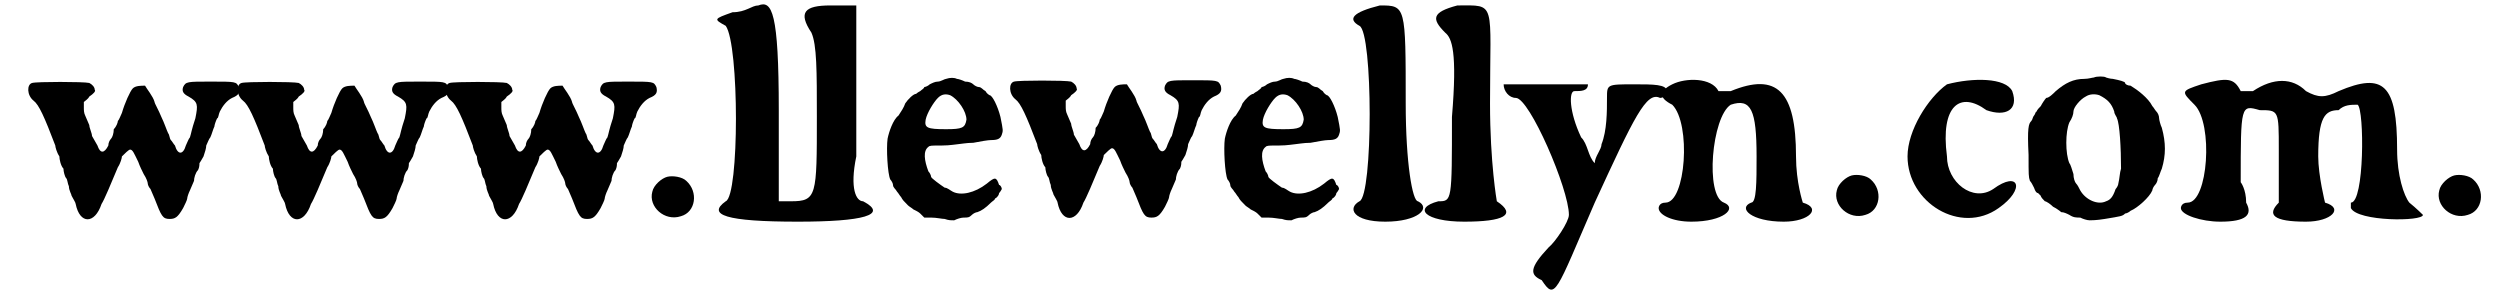
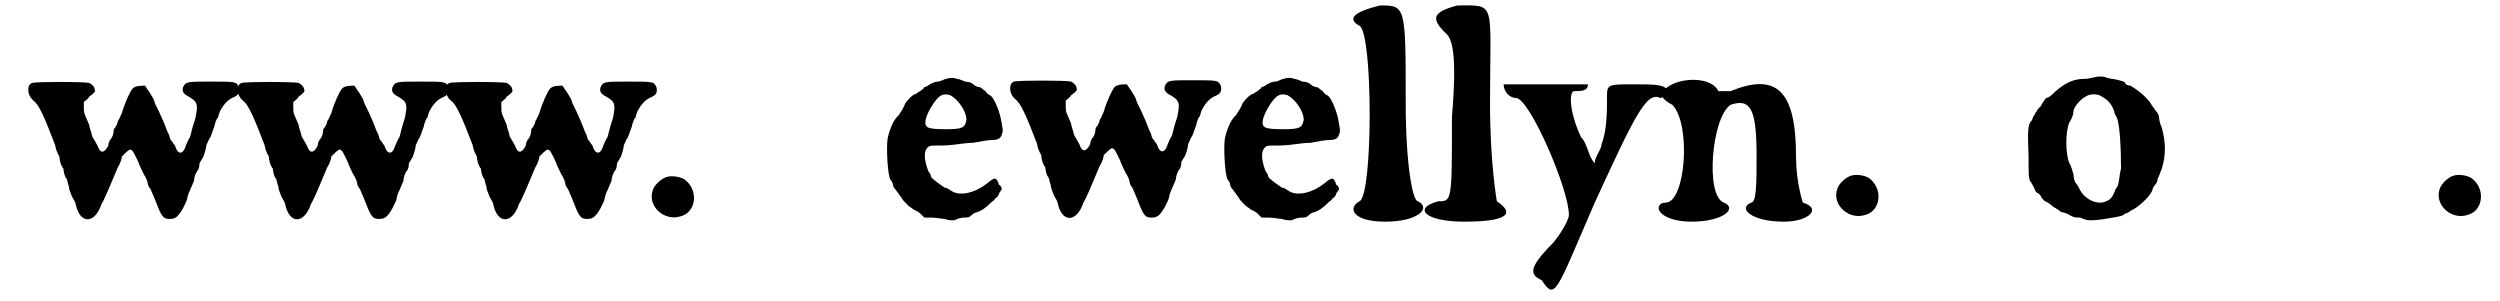
<svg xmlns="http://www.w3.org/2000/svg" xmlns:xlink="http://www.w3.org/1999/xlink" width="183px" height="22px" viewBox="0 0 1835 221" version="1.1">
  <defs>
    <path id="gl2829" d="M 22 26 C 18 27 18 35 23 39 C 27 42 31 51 39 72 C 39 73 40 77 42 80 C 42 82 43 87 45 89 C 45 91 46 95 47 96 C 48 97 48 100 49 102 C 49 105 51 108 51 109 C 52 111 54 114 54 115 C 57 130 68 130 73 115 C 75 112 80 100 85 88 C 87 85 88 81 88 80 C 90 78 93 75 94 75 C 96 75 97 78 100 84 C 101 87 103 91 104 93 C 106 96 107 99 107 100 C 107 101 108 103 109 104 C 110 106 111 109 112 111 C 117 124 118 126 123 126 C 127 126 129 125 133 118 C 134 116 136 112 136 111 C 136 110 137 107 138 105 C 139 103 140 100 141 98 C 141 96 142 92 144 90 C 145 88 145 86 145 85 C 145 85 147 82 148 80 C 149 77 150 74 150 72 C 151 70 152 67 153 66 C 154 64 155 60 156 58 C 156 57 157 54 158 52 C 159 52 159 49 160 47 C 162 43 165 39 169 37 C 174 35 175 33 174 29 C 172 25 172 25 153 25 C 136 25 135 25 133 29 C 132 32 133 34 137 36 C 144 40 144 42 142 52 C 139 61 139 63 138 66 C 137 67 136 70 135 72 C 133 79 129 79 127 72 C 126 71 125 69 124 68 C 123 67 123 64 122 63 C 121 61 119 55 117 51 C 115 46 112 41 112 40 C 111 36 106 30 105 28 C 102 28 98 28 96 30 C 94 32 90 41 88 48 C 87 50 86 53 85 54 C 85 55 84 58 82 60 C 82 63 81 66 80 67 C 79 68 78 70 78 72 C 75 78 72 78 70 72 C 69 70 67 67 66 65 C 66 63 64 59 64 57 C 63 55 62 52 61 50 C 60 48 60 46 60 44 C 60 43 60 42 60 40 C 61 39 63 38 64 36 C 67 34 69 32 68 31 C 68 29 66 27 64 26 C 60 25 25 25 22 26 z" fill="black" />
-     <path id="gl2829" d="M 22 26 C 18 27 18 35 23 39 C 27 42 31 51 39 72 C 39 73 40 77 42 80 C 42 82 43 87 45 89 C 45 91 46 95 47 96 C 48 97 48 100 49 102 C 49 105 51 108 51 109 C 52 111 54 114 54 115 C 57 130 68 130 73 115 C 75 112 80 100 85 88 C 87 85 88 81 88 80 C 90 78 93 75 94 75 C 96 75 97 78 100 84 C 101 87 103 91 104 93 C 106 96 107 99 107 100 C 107 101 108 103 109 104 C 110 106 111 109 112 111 C 117 124 118 126 123 126 C 127 126 129 125 133 118 C 134 116 136 112 136 111 C 136 110 137 107 138 105 C 139 103 140 100 141 98 C 141 96 142 92 144 90 C 145 88 145 86 145 85 C 145 85 147 82 148 80 C 149 77 150 74 150 72 C 151 70 152 67 153 66 C 154 64 155 60 156 58 C 156 57 157 54 158 52 C 159 52 159 49 160 47 C 162 43 165 39 169 37 C 174 35 175 33 174 29 C 172 25 172 25 153 25 C 136 25 135 25 133 29 C 132 32 133 34 137 36 C 144 40 144 42 142 52 C 139 61 139 63 138 66 C 137 67 136 70 135 72 C 133 79 129 79 127 72 C 126 71 125 69 124 68 C 123 67 123 64 122 63 C 121 61 119 55 117 51 C 115 46 112 41 112 40 C 111 36 106 30 105 28 C 102 28 98 28 96 30 C 94 32 90 41 88 48 C 87 50 86 53 85 54 C 85 55 84 58 82 60 C 82 63 81 66 80 67 C 79 68 78 70 78 72 C 75 78 72 78 70 72 C 69 70 67 67 66 65 C 66 63 64 59 64 57 C 63 55 62 52 61 50 C 60 48 60 46 60 44 C 60 43 60 42 60 40 C 61 39 63 38 64 36 C 67 34 69 32 68 31 C 68 29 66 27 64 26 C 60 25 25 25 22 26 z" fill="black" />
-     <path id="gl2829" d="M 22 26 C 18 27 18 35 23 39 C 27 42 31 51 39 72 C 39 73 40 77 42 80 C 42 82 43 87 45 89 C 45 91 46 95 47 96 C 48 97 48 100 49 102 C 49 105 51 108 51 109 C 52 111 54 114 54 115 C 57 130 68 130 73 115 C 75 112 80 100 85 88 C 87 85 88 81 88 80 C 90 78 93 75 94 75 C 96 75 97 78 100 84 C 101 87 103 91 104 93 C 106 96 107 99 107 100 C 107 101 108 103 109 104 C 110 106 111 109 112 111 C 117 124 118 126 123 126 C 127 126 129 125 133 118 C 134 116 136 112 136 111 C 136 110 137 107 138 105 C 139 103 140 100 141 98 C 141 96 142 92 144 90 C 145 88 145 86 145 85 C 145 85 147 82 148 80 C 149 77 150 74 150 72 C 151 70 152 67 153 66 C 154 64 155 60 156 58 C 156 57 157 54 158 52 C 159 52 159 49 160 47 C 162 43 165 39 169 37 C 174 35 175 33 174 29 C 172 25 172 25 153 25 C 136 25 135 25 133 29 C 132 32 133 34 137 36 C 144 40 144 42 142 52 C 139 61 139 63 138 66 C 137 67 136 70 135 72 C 133 79 129 79 127 72 C 126 71 125 69 124 68 C 123 67 123 64 122 63 C 121 61 119 55 117 51 C 115 46 112 41 112 40 C 111 36 106 30 105 28 C 102 28 98 28 96 30 C 94 32 90 41 88 48 C 87 50 86 53 85 54 C 85 55 84 58 82 60 C 82 63 81 66 80 67 C 79 68 78 70 78 72 C 75 78 72 78 70 72 C 69 70 67 67 66 65 C 66 63 64 59 64 57 C 63 55 62 52 61 50 C 60 48 60 46 60 44 C 60 43 60 42 60 40 C 61 39 63 38 64 36 C 67 34 69 32 68 31 C 68 29 66 27 64 26 C 60 25 25 25 22 26 z" fill="black" />
+     <path id="gl2829" d="M 22 26 C 18 27 18 35 23 39 C 27 42 31 51 39 72 C 39 73 40 77 42 80 C 42 82 43 87 45 89 C 45 91 46 95 47 96 C 48 97 48 100 49 102 C 49 105 51 108 51 109 C 52 111 54 114 54 115 C 57 130 68 130 73 115 C 75 112 80 100 85 88 C 87 85 88 81 88 80 C 90 78 93 75 94 75 C 96 75 97 78 100 84 C 101 87 103 91 104 93 C 106 96 107 99 107 100 C 107 101 108 103 109 104 C 110 106 111 109 112 111 C 117 124 118 126 123 126 C 127 126 129 125 133 118 C 134 116 136 112 136 111 C 136 110 137 107 138 105 C 139 103 140 100 141 98 C 141 96 142 92 144 90 C 145 88 145 86 145 85 C 145 85 147 82 148 80 C 149 77 150 74 150 72 C 154 64 155 60 156 58 C 156 57 157 54 158 52 C 159 52 159 49 160 47 C 162 43 165 39 169 37 C 174 35 175 33 174 29 C 172 25 172 25 153 25 C 136 25 135 25 133 29 C 132 32 133 34 137 36 C 144 40 144 42 142 52 C 139 61 139 63 138 66 C 137 67 136 70 135 72 C 133 79 129 79 127 72 C 126 71 125 69 124 68 C 123 67 123 64 122 63 C 121 61 119 55 117 51 C 115 46 112 41 112 40 C 111 36 106 30 105 28 C 102 28 98 28 96 30 C 94 32 90 41 88 48 C 87 50 86 53 85 54 C 85 55 84 58 82 60 C 82 63 81 66 80 67 C 79 68 78 70 78 72 C 75 78 72 78 70 72 C 69 70 67 67 66 65 C 66 63 64 59 64 57 C 63 55 62 52 61 50 C 60 48 60 46 60 44 C 60 43 60 42 60 40 C 61 39 63 38 64 36 C 67 34 69 32 68 31 C 68 29 66 27 64 26 C 60 25 25 25 22 26 z" fill="black" />
    <path id="gl518" d="M 23 13 C 19 14 13 19 12 24 C 9 35 21 46 33 42 C 44 39 46 24 37 16 C 34 13 27 12 23 13 z" fill="black" />
-     <path id="gl2830" d="M 33 4 C 28 4 24 9 14 9 C 0 14 0 14 9 19 C 19 33 19 144 9 148 C -5 158 9 163 62 163 C 110 163 129 158 110 148 C 105 148 100 139 105 115 C 105 100 105 67 105 48 C 105 33 105 19 105 4 C 96 4 91 4 86 4 C 67 4 62 9 72 24 C 76 33 76 52 76 86 C 76 144 76 148 57 148 C 52 148 48 148 48 148 C 48 129 48 105 48 81 C 48 9 43 0 33 4 z" fill="black" />
-     <path id="gl2831" d="M 61 10 C 60 10 57 12 55 12 C 53 12 51 13 49 14 C 48 15 46 16 45 16 C 45 17 43 18 42 19 C 40 20 39 21 39 21 C 37 21 33 25 31 28 C 30 31 28 34 26 37 C 22 40 19 49 18 54 C 17 61 18 80 20 84 C 21 85 22 87 22 88 C 22 90 24 91 25 93 C 26 94 27 96 28 97 C 29 99 30 100 33 103 C 34 104 36 105 37 106 C 37 106 39 107 39 107 C 39 107 41 108 42 109 C 43 110 44 111 45 112 C 46 112 48 112 50 112 C 54 112 58 113 60 113 C 63 114 64 114 67 114 C 69 113 72 112 74 112 C 77 112 78 112 80 110 C 81 109 83 108 84 108 C 87 107 90 105 94 101 C 95 100 97 99 97 98 C 99 97 100 95 100 94 C 101 93 102 91 102 91 C 102 90 101 88 100 88 C 98 82 97 82 91 87 C 82 94 72 96 66 93 C 64 92 62 90 60 90 C 57 88 50 83 50 82 C 50 81 49 79 48 78 C 45 70 44 63 48 60 C 49 59 50 59 58 59 C 64 59 69 58 70 58 C 71 58 76 57 81 57 C 86 56 92 55 94 55 C 99 55 101 54 102 51 C 103 48 103 48 101 38 C 99 30 95 22 93 22 C 93 22 91 21 90 19 C 88 18 87 16 85 16 C 84 16 82 15 81 14 C 80 13 78 12 75 12 C 73 11 70 10 69 10 C 67 9 64 9 61 10 M 64 22 C 70 25 76 34 76 40 C 75 46 73 47 61 47 C 47 47 45 46 46 40 C 47 35 52 27 55 24 C 58 21 61 21 64 22 z" fill="black" />
    <path id="gl2829" d="M 22 26 C 18 27 18 35 23 39 C 27 42 31 51 39 72 C 39 73 40 77 42 80 C 42 82 43 87 45 89 C 45 91 46 95 47 96 C 48 97 48 100 49 102 C 49 105 51 108 51 109 C 52 111 54 114 54 115 C 57 130 68 130 73 115 C 75 112 80 100 85 88 C 87 85 88 81 88 80 C 90 78 93 75 94 75 C 96 75 97 78 100 84 C 101 87 103 91 104 93 C 106 96 107 99 107 100 C 107 101 108 103 109 104 C 110 106 111 109 112 111 C 117 124 118 126 123 126 C 127 126 129 125 133 118 C 134 116 136 112 136 111 C 136 110 137 107 138 105 C 139 103 140 100 141 98 C 141 96 142 92 144 90 C 145 88 145 86 145 85 C 145 85 147 82 148 80 C 149 77 150 74 150 72 C 151 70 152 67 153 66 C 154 64 155 60 156 58 C 156 57 157 54 158 52 C 159 52 159 49 160 47 C 162 43 165 39 169 37 C 174 35 175 33 174 29 C 172 25 172 25 153 25 C 136 25 135 25 133 29 C 132 32 133 34 137 36 C 144 40 144 42 142 52 C 139 61 139 63 138 66 C 137 67 136 70 135 72 C 133 79 129 79 127 72 C 126 71 125 69 124 68 C 123 67 123 64 122 63 C 121 61 119 55 117 51 C 115 46 112 41 112 40 C 111 36 106 30 105 28 C 102 28 98 28 96 30 C 94 32 90 41 88 48 C 87 50 86 53 85 54 C 85 55 84 58 82 60 C 82 63 81 66 80 67 C 79 68 78 70 78 72 C 75 78 72 78 70 72 C 69 70 67 67 66 65 C 66 63 64 59 64 57 C 63 55 62 52 61 50 C 60 48 60 46 60 44 C 60 43 60 42 60 40 C 61 39 63 38 64 36 C 67 34 69 32 68 31 C 68 29 66 27 64 26 C 60 25 25 25 22 26 z" fill="black" />
    <path id="gl2831" d="M 61 10 C 60 10 57 12 55 12 C 53 12 51 13 49 14 C 48 15 46 16 45 16 C 45 17 43 18 42 19 C 40 20 39 21 39 21 C 37 21 33 25 31 28 C 30 31 28 34 26 37 C 22 40 19 49 18 54 C 17 61 18 80 20 84 C 21 85 22 87 22 88 C 22 90 24 91 25 93 C 26 94 27 96 28 97 C 29 99 30 100 33 103 C 34 104 36 105 37 106 C 37 106 39 107 39 107 C 39 107 41 108 42 109 C 43 110 44 111 45 112 C 46 112 48 112 50 112 C 54 112 58 113 60 113 C 63 114 64 114 67 114 C 69 113 72 112 74 112 C 77 112 78 112 80 110 C 81 109 83 108 84 108 C 87 107 90 105 94 101 C 95 100 97 99 97 98 C 99 97 100 95 100 94 C 101 93 102 91 102 91 C 102 90 101 88 100 88 C 98 82 97 82 91 87 C 82 94 72 96 66 93 C 64 92 62 90 60 90 C 57 88 50 83 50 82 C 50 81 49 79 48 78 C 45 70 44 63 48 60 C 49 59 50 59 58 59 C 64 59 69 58 70 58 C 71 58 76 57 81 57 C 86 56 92 55 94 55 C 99 55 101 54 102 51 C 103 48 103 48 101 38 C 99 30 95 22 93 22 C 93 22 91 21 90 19 C 88 18 87 16 85 16 C 84 16 82 15 81 14 C 80 13 78 12 75 12 C 73 11 70 10 69 10 C 67 9 64 9 61 10 M 64 22 C 70 25 76 34 76 40 C 75 46 73 47 61 47 C 47 47 45 46 46 40 C 47 35 52 27 55 24 C 58 21 61 21 64 22 z" fill="black" />
    <path id="gl2832" d="M 24 4 C 4 9 0 14 9 19 C 19 24 19 144 9 148 C 0 153 4 163 28 163 C 52 163 62 153 52 148 C 48 148 43 120 43 76 C 43 4 43 4 24 4 z" fill="black" />
    <path id="gl2833" d="M 28 4 C 9 9 9 14 19 24 C 24 28 28 38 24 86 C 24 148 24 148 14 148 C -5 153 4 163 33 163 C 62 163 72 158 57 148 C 57 148 52 120 52 76 C 52 0 57 4 28 4 z" fill="black" />
    <path id="gl2834" d="M 0 4 C 0 9 4 14 9 14 C 19 14 48 81 48 100 C 48 105 38 120 33 124 C 19 139 19 144 28 148 C 38 163 38 158 67 91 C 96 28 105 9 115 14 C 115 14 120 14 120 9 C 120 4 110 4 96 4 C 76 4 76 4 76 14 C 76 24 76 38 72 48 C 72 52 67 57 67 62 C 62 57 62 48 57 43 C 48 24 48 9 52 9 C 57 9 62 9 62 4 C 62 4 48 4 33 4 C 14 4 0 4 0 4 z" fill="black" />
    <path id="gl2835" d="M 14 9 C 4 14 4 19 14 24 C 28 38 24 96 9 96 C 4 96 4 100 4 100 C 4 105 14 110 28 110 C 52 110 62 100 52 96 C 38 91 43 33 57 24 C 72 19 76 28 76 62 C 76 81 76 96 72 96 C 62 100 72 110 96 110 C 115 110 124 100 110 96 C 110 96 105 81 105 62 C 105 14 91 0 57 14 C 52 14 48 14 48 14 C 43 4 24 4 14 9 z" fill="black" />
    <path id="gl518" d="M 23 13 C 19 14 13 19 12 24 C 9 35 21 46 33 42 C 44 39 46 24 37 16 C 34 13 27 12 23 13 z" fill="black" />
-     <path id="gl2836" d="M 38 9 C 24 19 9 43 9 62 C 9 96 48 120 76 100 C 96 86 91 72 72 86 C 57 96 38 81 38 62 C 33 24 48 14 67 28 C 81 33 91 28 86 14 C 81 4 57 4 38 9 z" fill="black" />
    <path id="gl2837" d="M 61 12 C 60 12 57 13 54 13 C 46 13 40 16 33 22 C 31 24 28 27 26 27 C 25 28 23 31 22 33 C 21 34 19 36 19 37 C 18 37 18 39 17 40 C 16 41 16 43 15 44 C 13 46 12 49 13 69 C 13 84 13 85 14 88 C 15 89 16 91 17 93 C 18 96 19 97 20 97 C 20 97 21 98 22 99 C 22 100 24 102 25 103 C 26 103 29 105 31 107 C 33 108 36 110 37 111 C 39 111 41 112 43 113 C 46 115 48 115 51 115 C 53 116 56 117 58 117 C 59 117 63 117 69 116 C 81 114 82 114 84 112 C 85 112 87 111 88 110 C 93 108 102 100 104 95 C 104 94 105 92 106 91 C 107 90 108 88 108 86 C 109 85 110 81 111 79 C 114 69 114 60 111 49 C 110 47 109 43 109 42 C 109 40 108 38 107 37 C 106 36 105 34 104 33 C 101 27 93 21 88 18 C 86 18 84 17 84 16 C 84 15 80 14 75 13 C 73 13 70 12 70 12 C 69 11 63 11 61 12 M 65 25 C 71 28 74 31 76 37 C 76 39 78 41 78 42 C 80 46 81 64 81 79 C 80 82 80 86 79 90 C 79 91 78 93 77 94 C 75 100 73 102 70 103 C 64 106 55 102 51 95 C 50 93 49 91 48 90 C 47 89 46 86 46 83 C 45 80 44 76 43 75 C 40 68 40 52 43 45 C 45 42 46 39 46 37 C 46 34 51 28 55 26 C 58 24 62 24 65 25 z" fill="black" />
-     <path id="gl2838" d="M 19 9 C 4 14 4 14 14 24 C 28 38 24 96 9 96 C 4 96 4 100 4 100 C 4 105 19 110 33 110 C 52 110 57 105 52 96 C 52 86 48 81 48 81 C 48 24 48 24 62 28 C 76 28 76 28 76 57 C 76 76 76 91 76 96 C 67 105 72 110 96 110 C 115 110 124 100 110 96 C 110 96 105 76 105 62 C 105 33 110 28 120 28 C 124 24 129 24 134 24 C 139 28 139 96 129 96 C 129 96 129 100 129 100 C 134 110 182 110 182 105 C 182 105 177 100 172 96 C 168 91 163 76 163 57 C 163 9 153 0 120 14 C 110 19 105 19 96 14 C 86 4 72 4 57 14 C 52 14 48 14 48 14 C 43 4 38 4 19 9 z" fill="black" />
    <path id="gl518" d="M 23 13 C 19 14 13 19 12 24 C 9 35 21 46 33 42 C 44 39 46 24 37 16 C 34 13 27 12 23 13 z" fill="black" />
  </defs>
  <use xlink:href="#gl2829" x="0" y="35" />
  <use xlink:href="#gl2829" x="154" y="35" />
  <use xlink:href="#gl2829" x="307" y="35" />
  <use xlink:href="#gl518" x="466" y="117" />
  <use xlink:href="#gl2830" x="523" y="0" />
  <use xlink:href="#gl2831" x="633" y="48" />
  <use xlink:href="#gl2829" x="722" y="34" />
  <use xlink:href="#gl2831" x="881" y="48" />
  <use xlink:href="#gl2832" x="989" y="0" />
  <use xlink:href="#gl2833" x="1042" y="0" />
  <use xlink:href="#gl2834" x="1104" y="58" />
  <use xlink:href="#gl2835" x="1214" y="53" />
  <use xlink:href="#gl518" x="1337" y="116" />
  <use xlink:href="#gl2836" x="1392" y="53" />
  <use xlink:href="#gl2837" x="1477" y="45" />
  <use xlink:href="#gl2838" x="1598" y="53" />
  <use xlink:href="#gl518" x="1780" y="116" />
</svg>